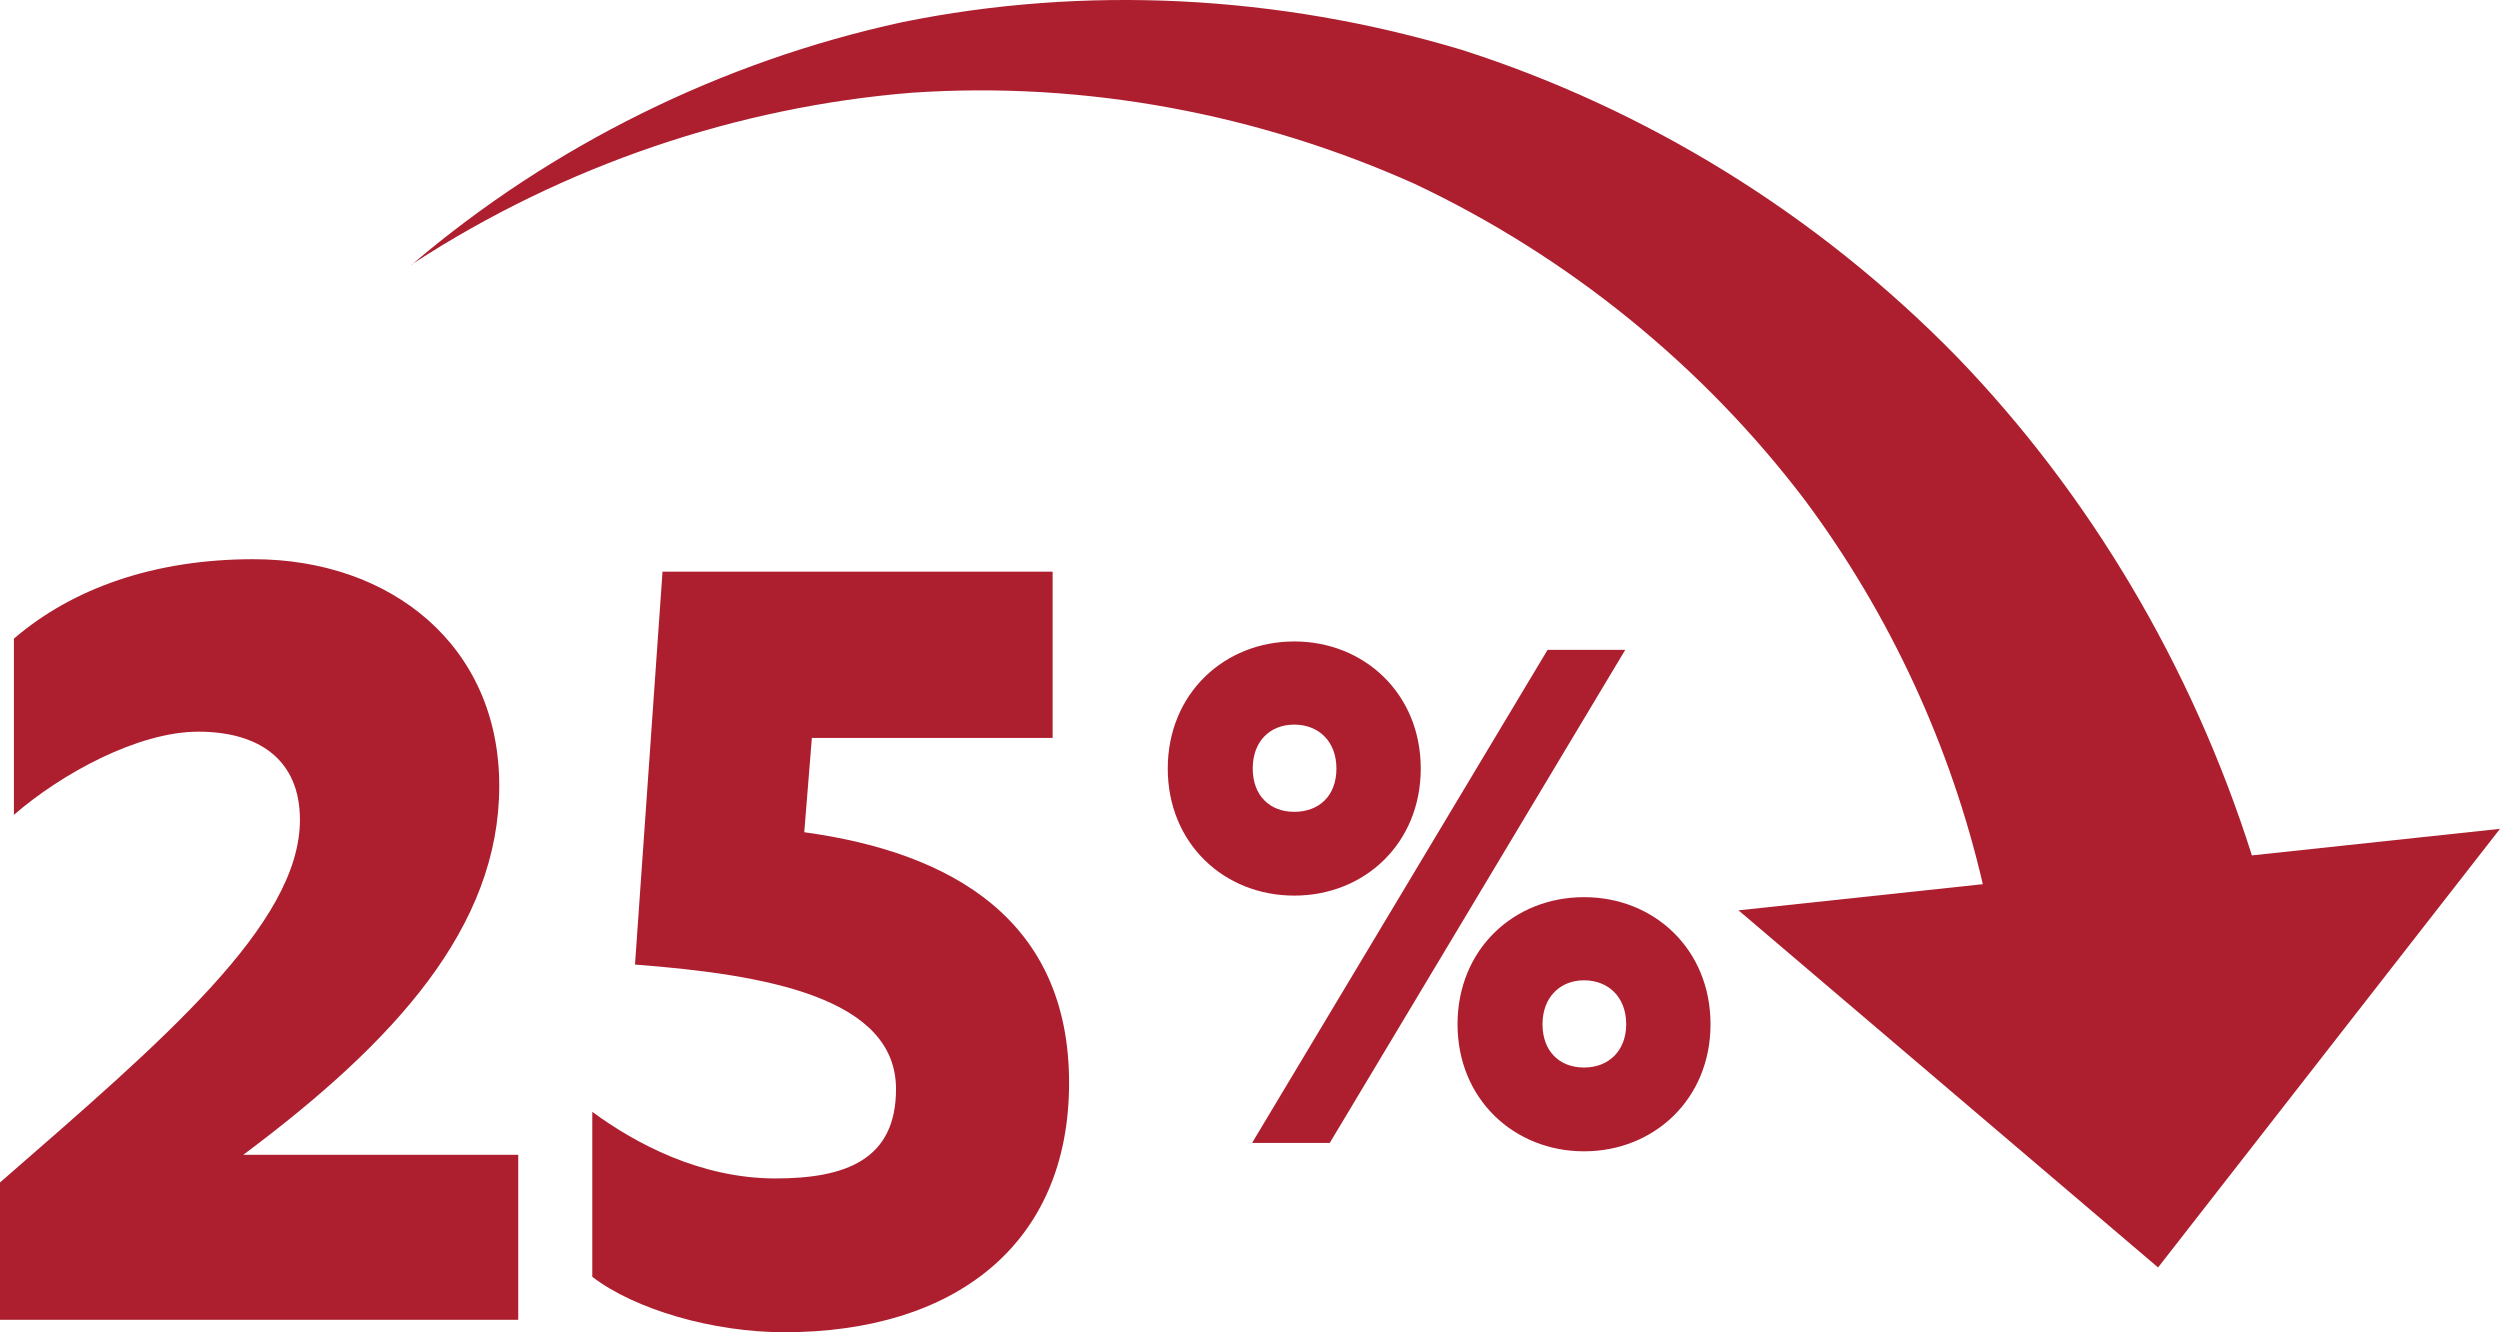
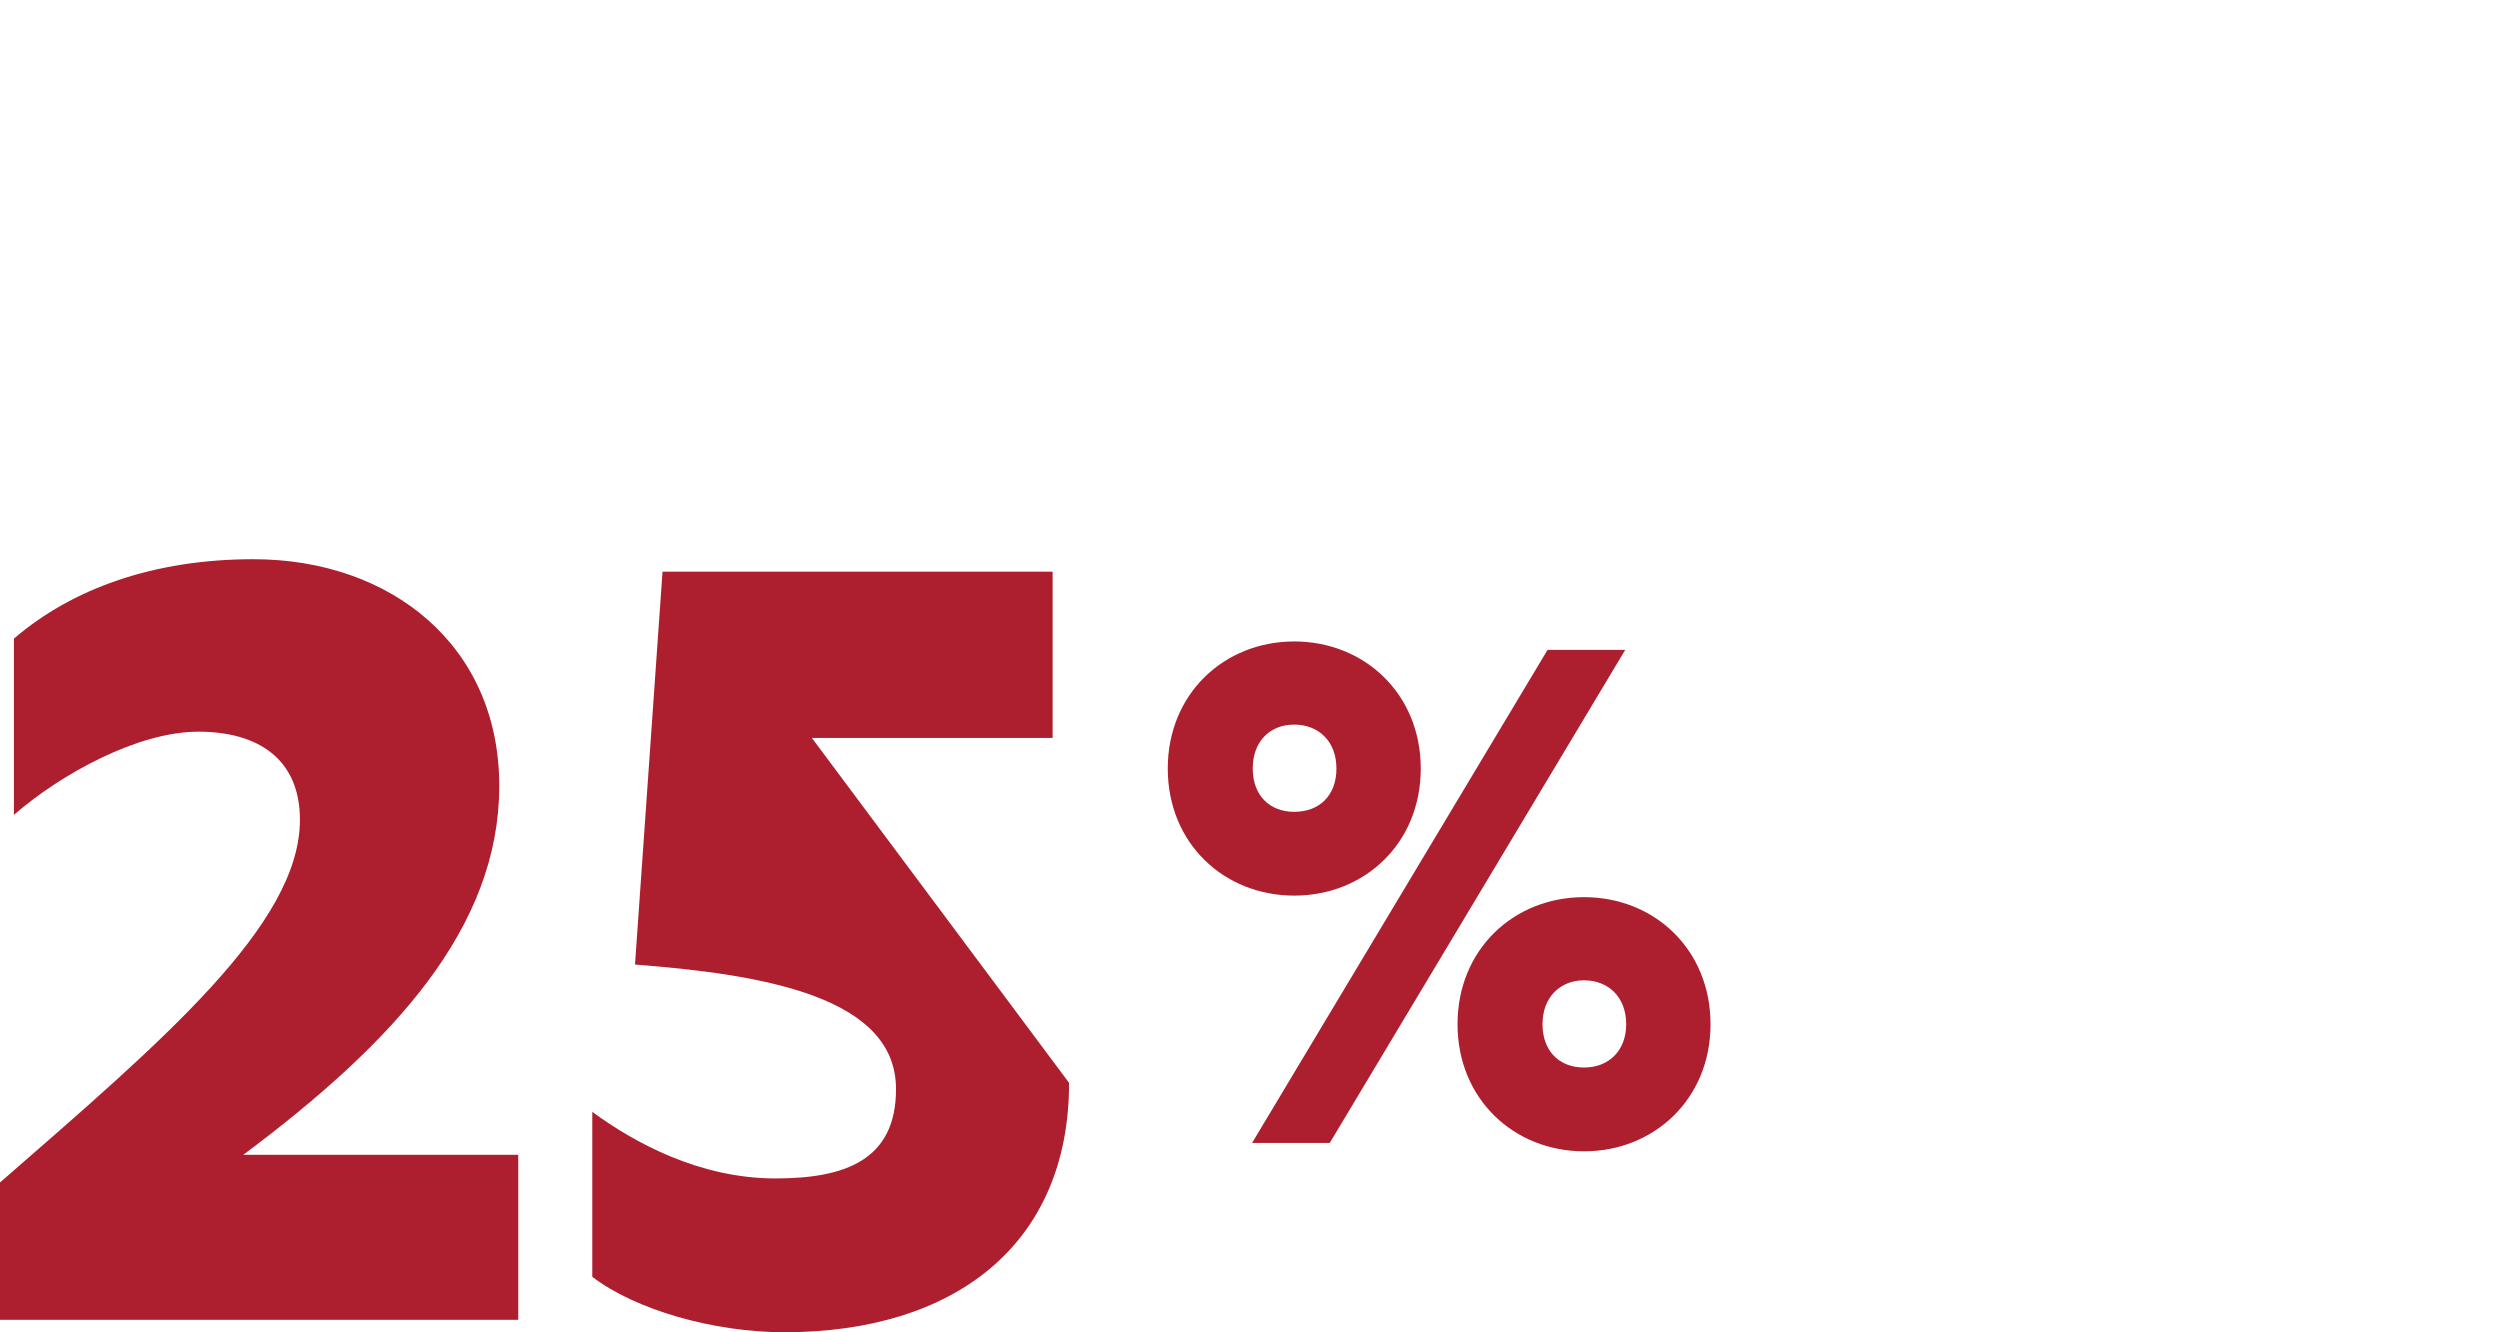
<svg xmlns="http://www.w3.org/2000/svg" width="152" height="81" viewBox="0 0 152 81" fill="none">
  <g id="25%_Home_DT">
    <path id="%" d="M98.873 62.274C98.873 63.883 97.812 64.906 96.309 64.906C94.805 64.906 93.784 63.902 93.784 62.274C93.784 60.645 94.844 59.603 96.309 59.603C97.774 59.603 98.873 60.607 98.873 62.274ZM98.815 39.511H94.092L76.127 69.489H80.85L98.815 39.511ZM104 62.274C104 57.729 100.588 54.547 96.309 54.547C92.03 54.547 88.618 57.729 88.618 62.274C88.618 66.819 92.049 70 96.309 70C100.569 70 104 66.819 104 62.274ZM76.166 46.726C76.166 45.06 77.226 44.056 78.691 44.056C80.156 44.056 81.255 45.06 81.255 46.726C81.255 48.393 80.195 49.359 78.691 49.359C77.188 49.359 76.166 48.355 76.166 46.726ZM71 46.726C71 51.271 74.412 54.453 78.691 54.453C82.97 54.453 86.382 51.271 86.382 46.726C86.382 42.181 82.951 39 78.691 39C74.431 39 71 42.181 71 46.726Z" fill="#AD1F2F" />
-     <path id="25" d="M49.361 44.865H64V34.757H40.281L38.608 58.645C46.533 59.251 54.478 60.633 54.478 66.217C54.478 70.513 51.419 71.649 47.149 71.649C42.57 71.649 38.608 69.51 36.011 67.599V77.631C38.608 79.618 43.34 81 47.687 81C57.979 81 65 75.719 65 65.838C65 55.957 57.902 51.831 48.899 50.6L49.361 44.865ZM14.793 70.211C24.026 63.321 30.355 56.355 30.355 47.78C30.355 39.205 23.719 34 15.408 34C9.387 34 4.424 35.76 0.846 38.827V49.541C3.751 47.023 8.406 44.486 12.061 44.486C15.716 44.486 18.236 46.171 18.236 49.843C18.236 56.203 9.926 63.245 0 71.895V80.243H31.509V70.211H14.793Z" fill="#AD1F2F" />
-     <path id="curved arrow" fill-rule="evenodd" clip-rule="evenodd" d="M25.11 16.027C25.076 16.055 25.043 16.084 25.009 16.113V16.093C25.043 16.071 25.076 16.049 25.11 16.027ZM136.916 52.008C133.262 40.483 127.023 30.028 118.995 21.712C110.421 12.93 99.94 6.566 88.842 3.021C77.667 -0.323 65.933 -0.907 54.854 1.349C43.858 3.736 33.569 8.841 25.11 16.027C34.372 10.005 44.873 6.502 55.413 5.639C66.01 4.914 76.568 6.948 86.009 11.178C95.392 15.609 103.562 22.276 109.727 30.393C114.935 37.383 118.617 45.413 120.556 53.758L105.701 55.348L131.211 77.061L152 50.393L136.916 52.008Z" fill="#AD1F2F" />
+     <path id="25" d="M49.361 44.865H64V34.757H40.281L38.608 58.645C46.533 59.251 54.478 60.633 54.478 66.217C54.478 70.513 51.419 71.649 47.149 71.649C42.57 71.649 38.608 69.51 36.011 67.599V77.631C38.608 79.618 43.34 81 47.687 81C57.979 81 65 75.719 65 65.838L49.361 44.865ZM14.793 70.211C24.026 63.321 30.355 56.355 30.355 47.78C30.355 39.205 23.719 34 15.408 34C9.387 34 4.424 35.76 0.846 38.827V49.541C3.751 47.023 8.406 44.486 12.061 44.486C15.716 44.486 18.236 46.171 18.236 49.843C18.236 56.203 9.926 63.245 0 71.895V80.243H31.509V70.211H14.793Z" fill="#AD1F2F" />
  </g>
</svg>